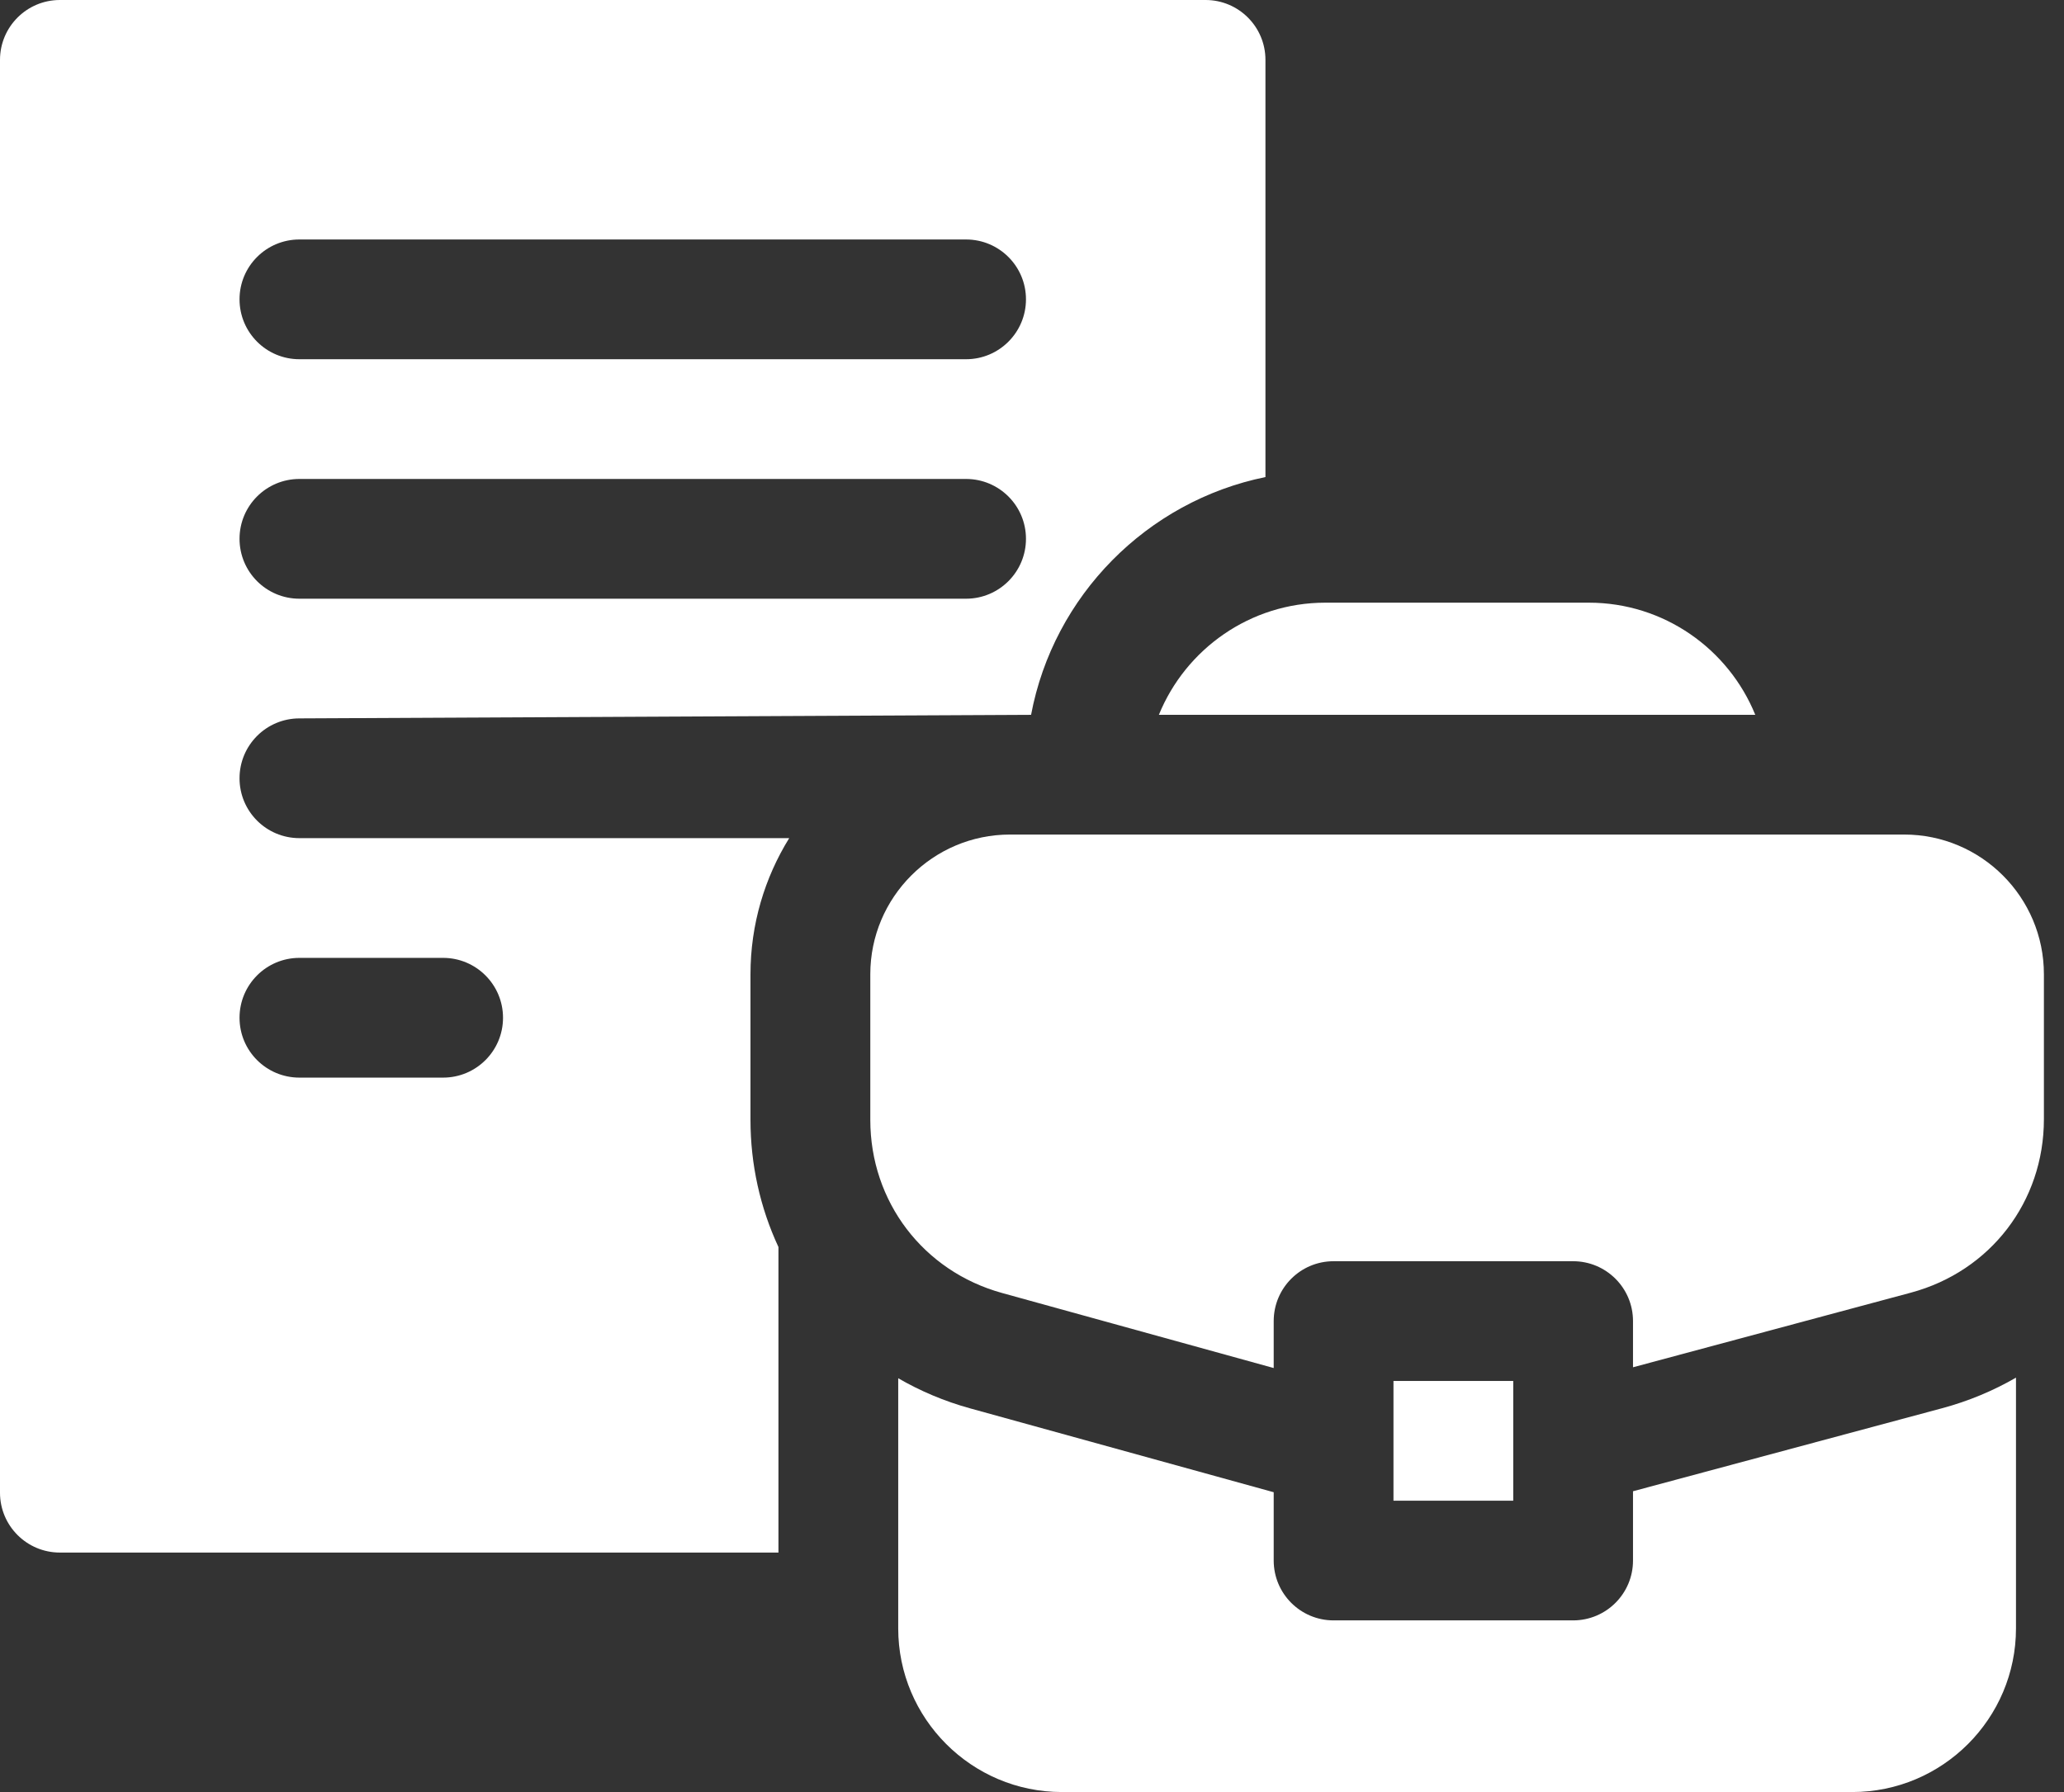
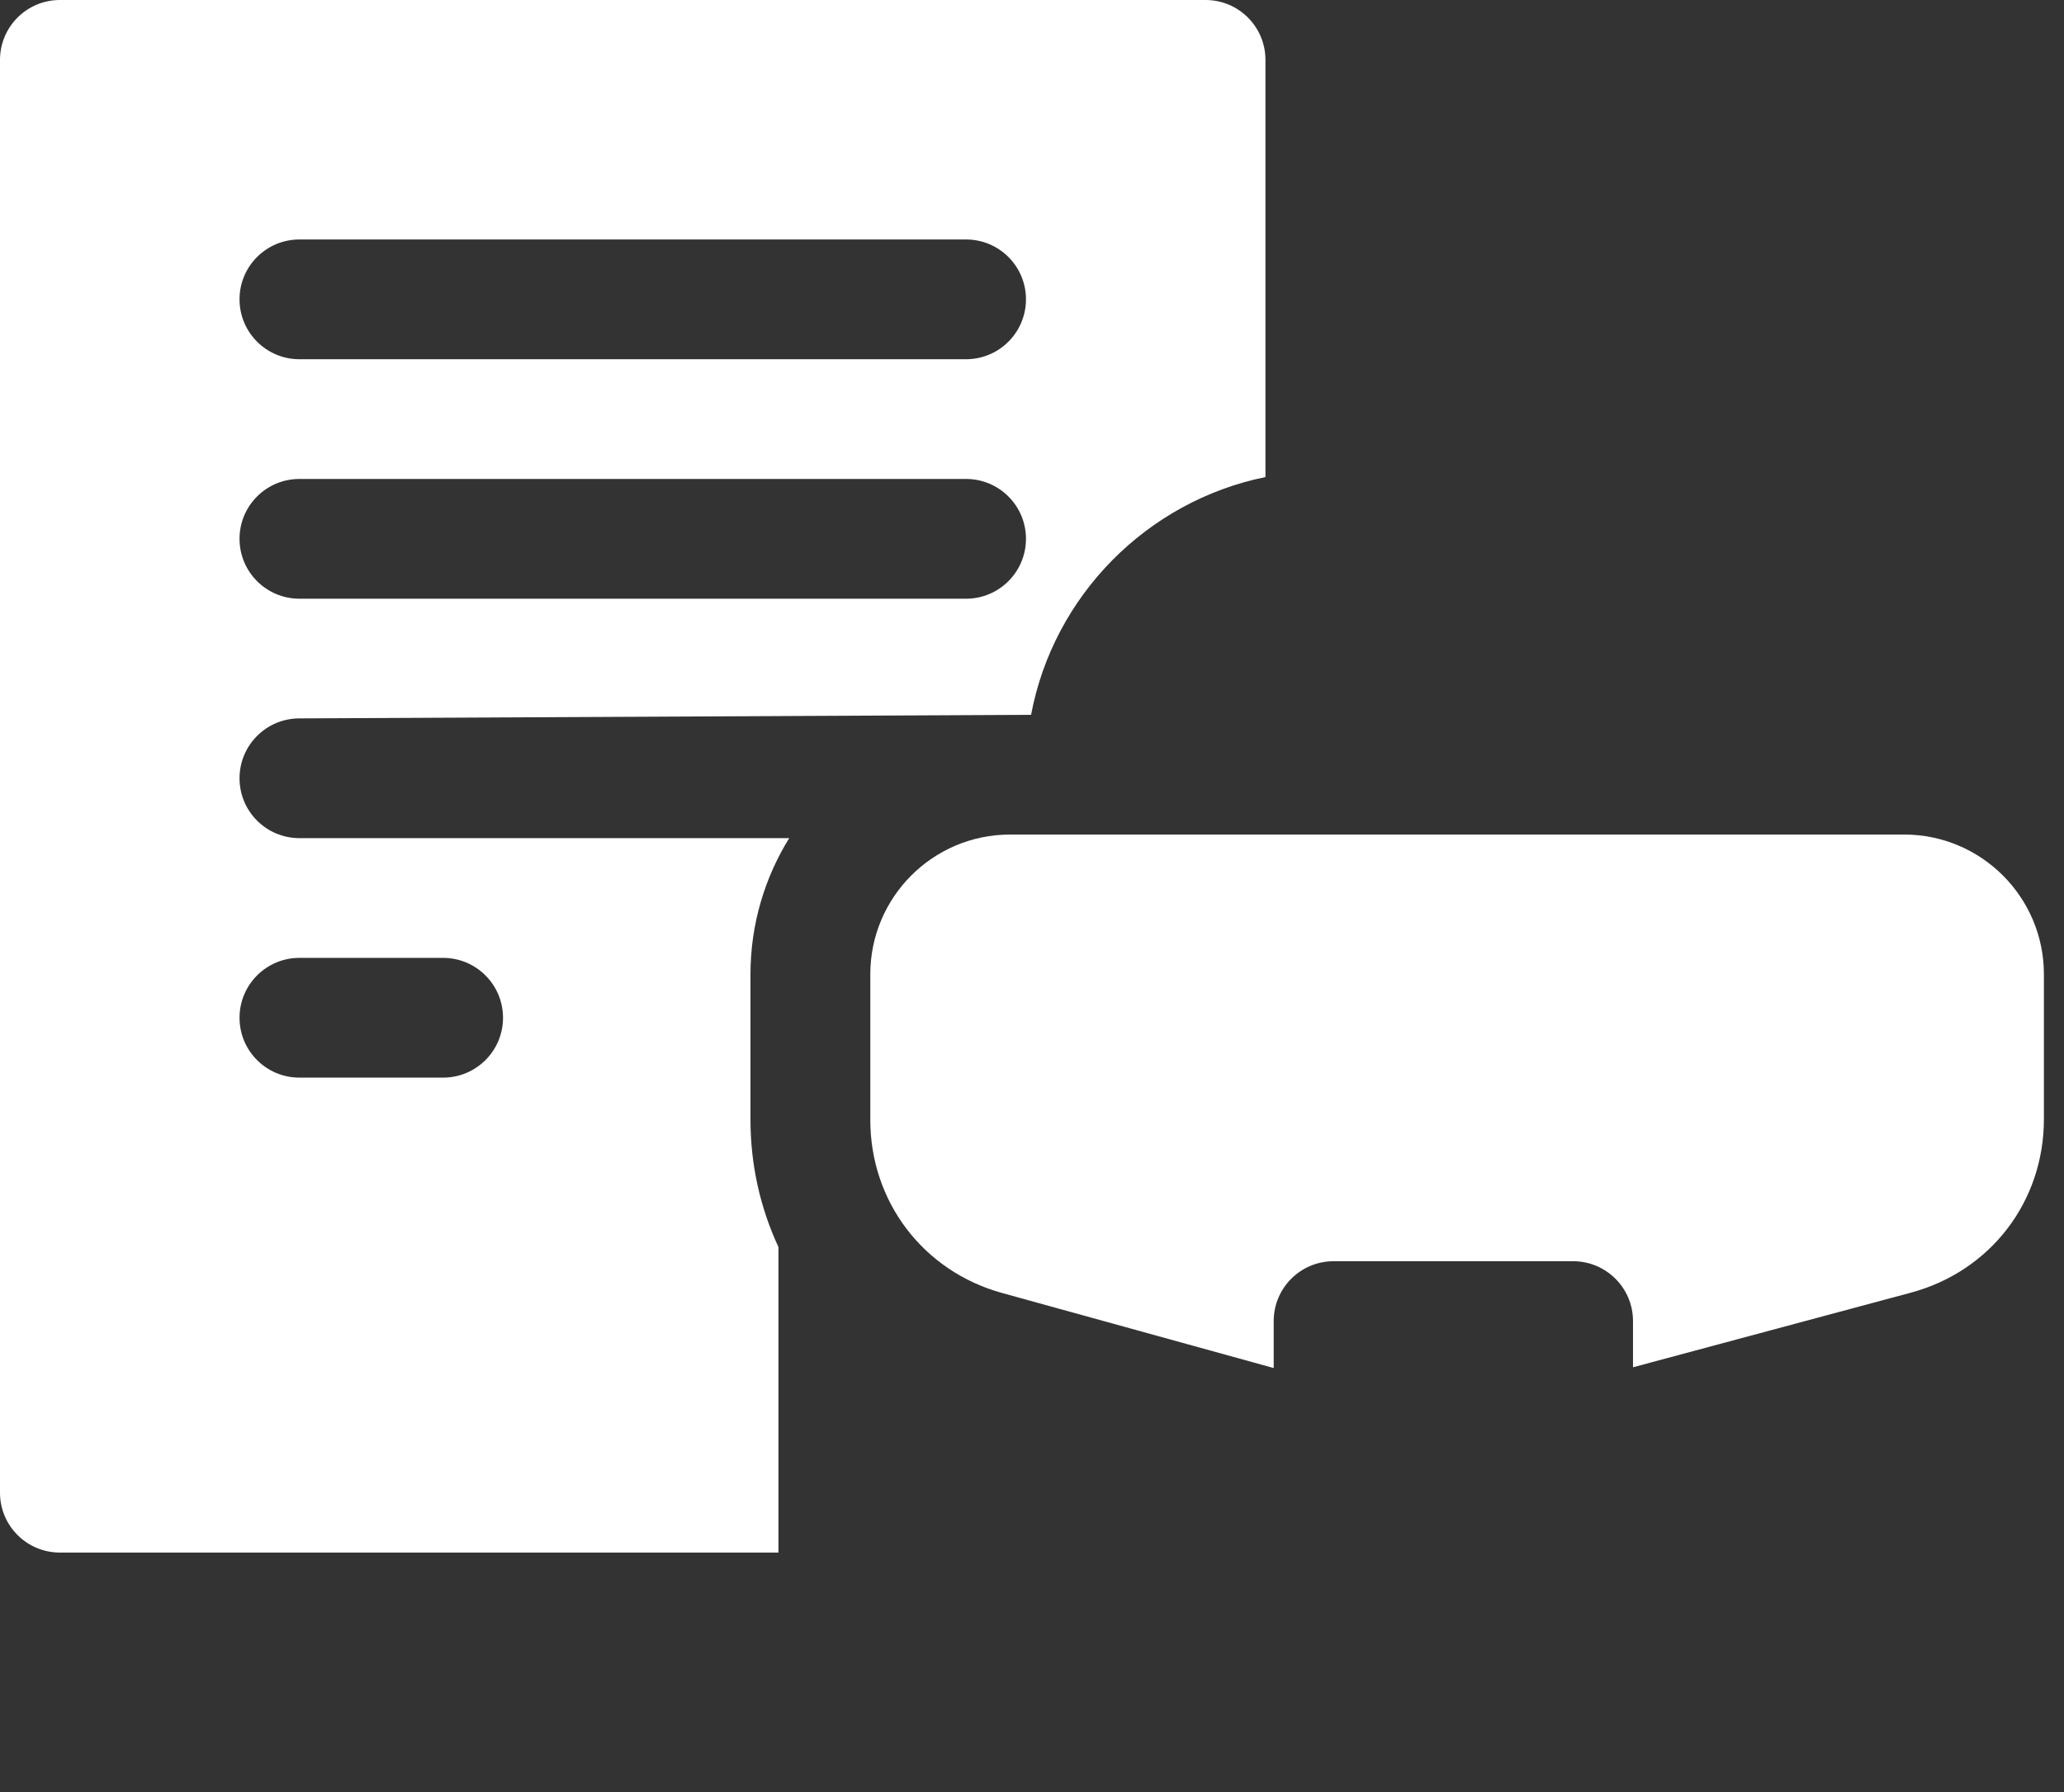
<svg xmlns="http://www.w3.org/2000/svg" width="38" height="33" viewBox="0 0 38 33" fill="none">
  <rect x="0" y="0" width="38" height="33" fill="#333333" stroke="none" />
  <path d="M14.53 15.434H5.512C4.903 15.434 4.41 14.941 4.41 14.332C4.41 13.723 4.903 13.229 5.512 13.229L18.983 13.163C19.396 10.969 21.115 9.23 23.298 8.785V1.102C23.298 0.494 22.805 0 22.196 0H1.102C0.494 0 0 0.494 0 1.102V27.488C0 28.097 0.494 28.59 1.102 28.59H14.332V22.964C13.994 22.237 13.817 21.44 13.817 20.622V17.941C13.817 17.022 14.079 16.163 14.53 15.434ZM5.512 4.41H17.786C18.395 4.41 18.889 4.903 18.889 5.512C18.889 6.121 18.395 6.615 17.786 6.615H5.512C4.903 6.615 4.41 6.121 4.41 5.512C4.41 4.903 4.903 4.41 5.512 4.41ZM5.512 8.82H17.786C18.395 8.82 18.889 9.313 18.889 9.922C18.889 10.531 18.395 11.025 17.786 11.025H5.512C4.903 11.025 4.41 10.531 4.41 9.922C4.41 9.313 4.903 8.82 5.512 8.82ZM8.158 19.844H5.512C4.903 19.844 4.41 19.351 4.41 18.742C4.41 18.133 4.903 17.639 5.512 17.639H8.158C8.767 17.639 9.261 18.133 9.261 18.742C9.261 19.351 8.767 19.844 8.158 19.844Z" fill="white" />
-   <path d="M25.655 25.43H27.86V27.635H25.655V25.43Z" fill="white" />
-   <path d="M30.065 27.461V28.737C30.065 29.346 29.571 29.839 28.962 29.839H24.552C23.944 29.839 23.45 29.346 23.45 28.737V27.479L17.862 25.935C17.387 25.804 16.944 25.616 16.537 25.38V29.986C16.537 31.648 17.889 33 19.55 33H34.102C35.764 33 37.116 31.648 37.116 29.986V25.369C36.698 25.61 36.242 25.802 35.753 25.933L30.065 27.461Z" fill="white" />
-   <path d="M21.336 13.163H32.316C31.824 11.953 30.636 11.098 29.252 11.098H24.401C23.016 11.098 21.829 11.953 21.336 13.163Z" fill="white" />
  <path d="M35.058 15.368H18.595C17.176 15.368 16.023 16.522 16.023 17.941V20.622C16.023 22.128 16.998 23.409 18.449 23.81L23.45 25.192V24.327C23.45 23.718 23.944 23.225 24.552 23.225H28.962C29.571 23.225 30.065 23.718 30.065 24.327V25.178L35.181 23.804C36.646 23.41 37.63 22.127 37.63 20.61V17.941C37.63 16.522 36.477 15.368 35.058 15.368Z" fill="white" />
</svg>